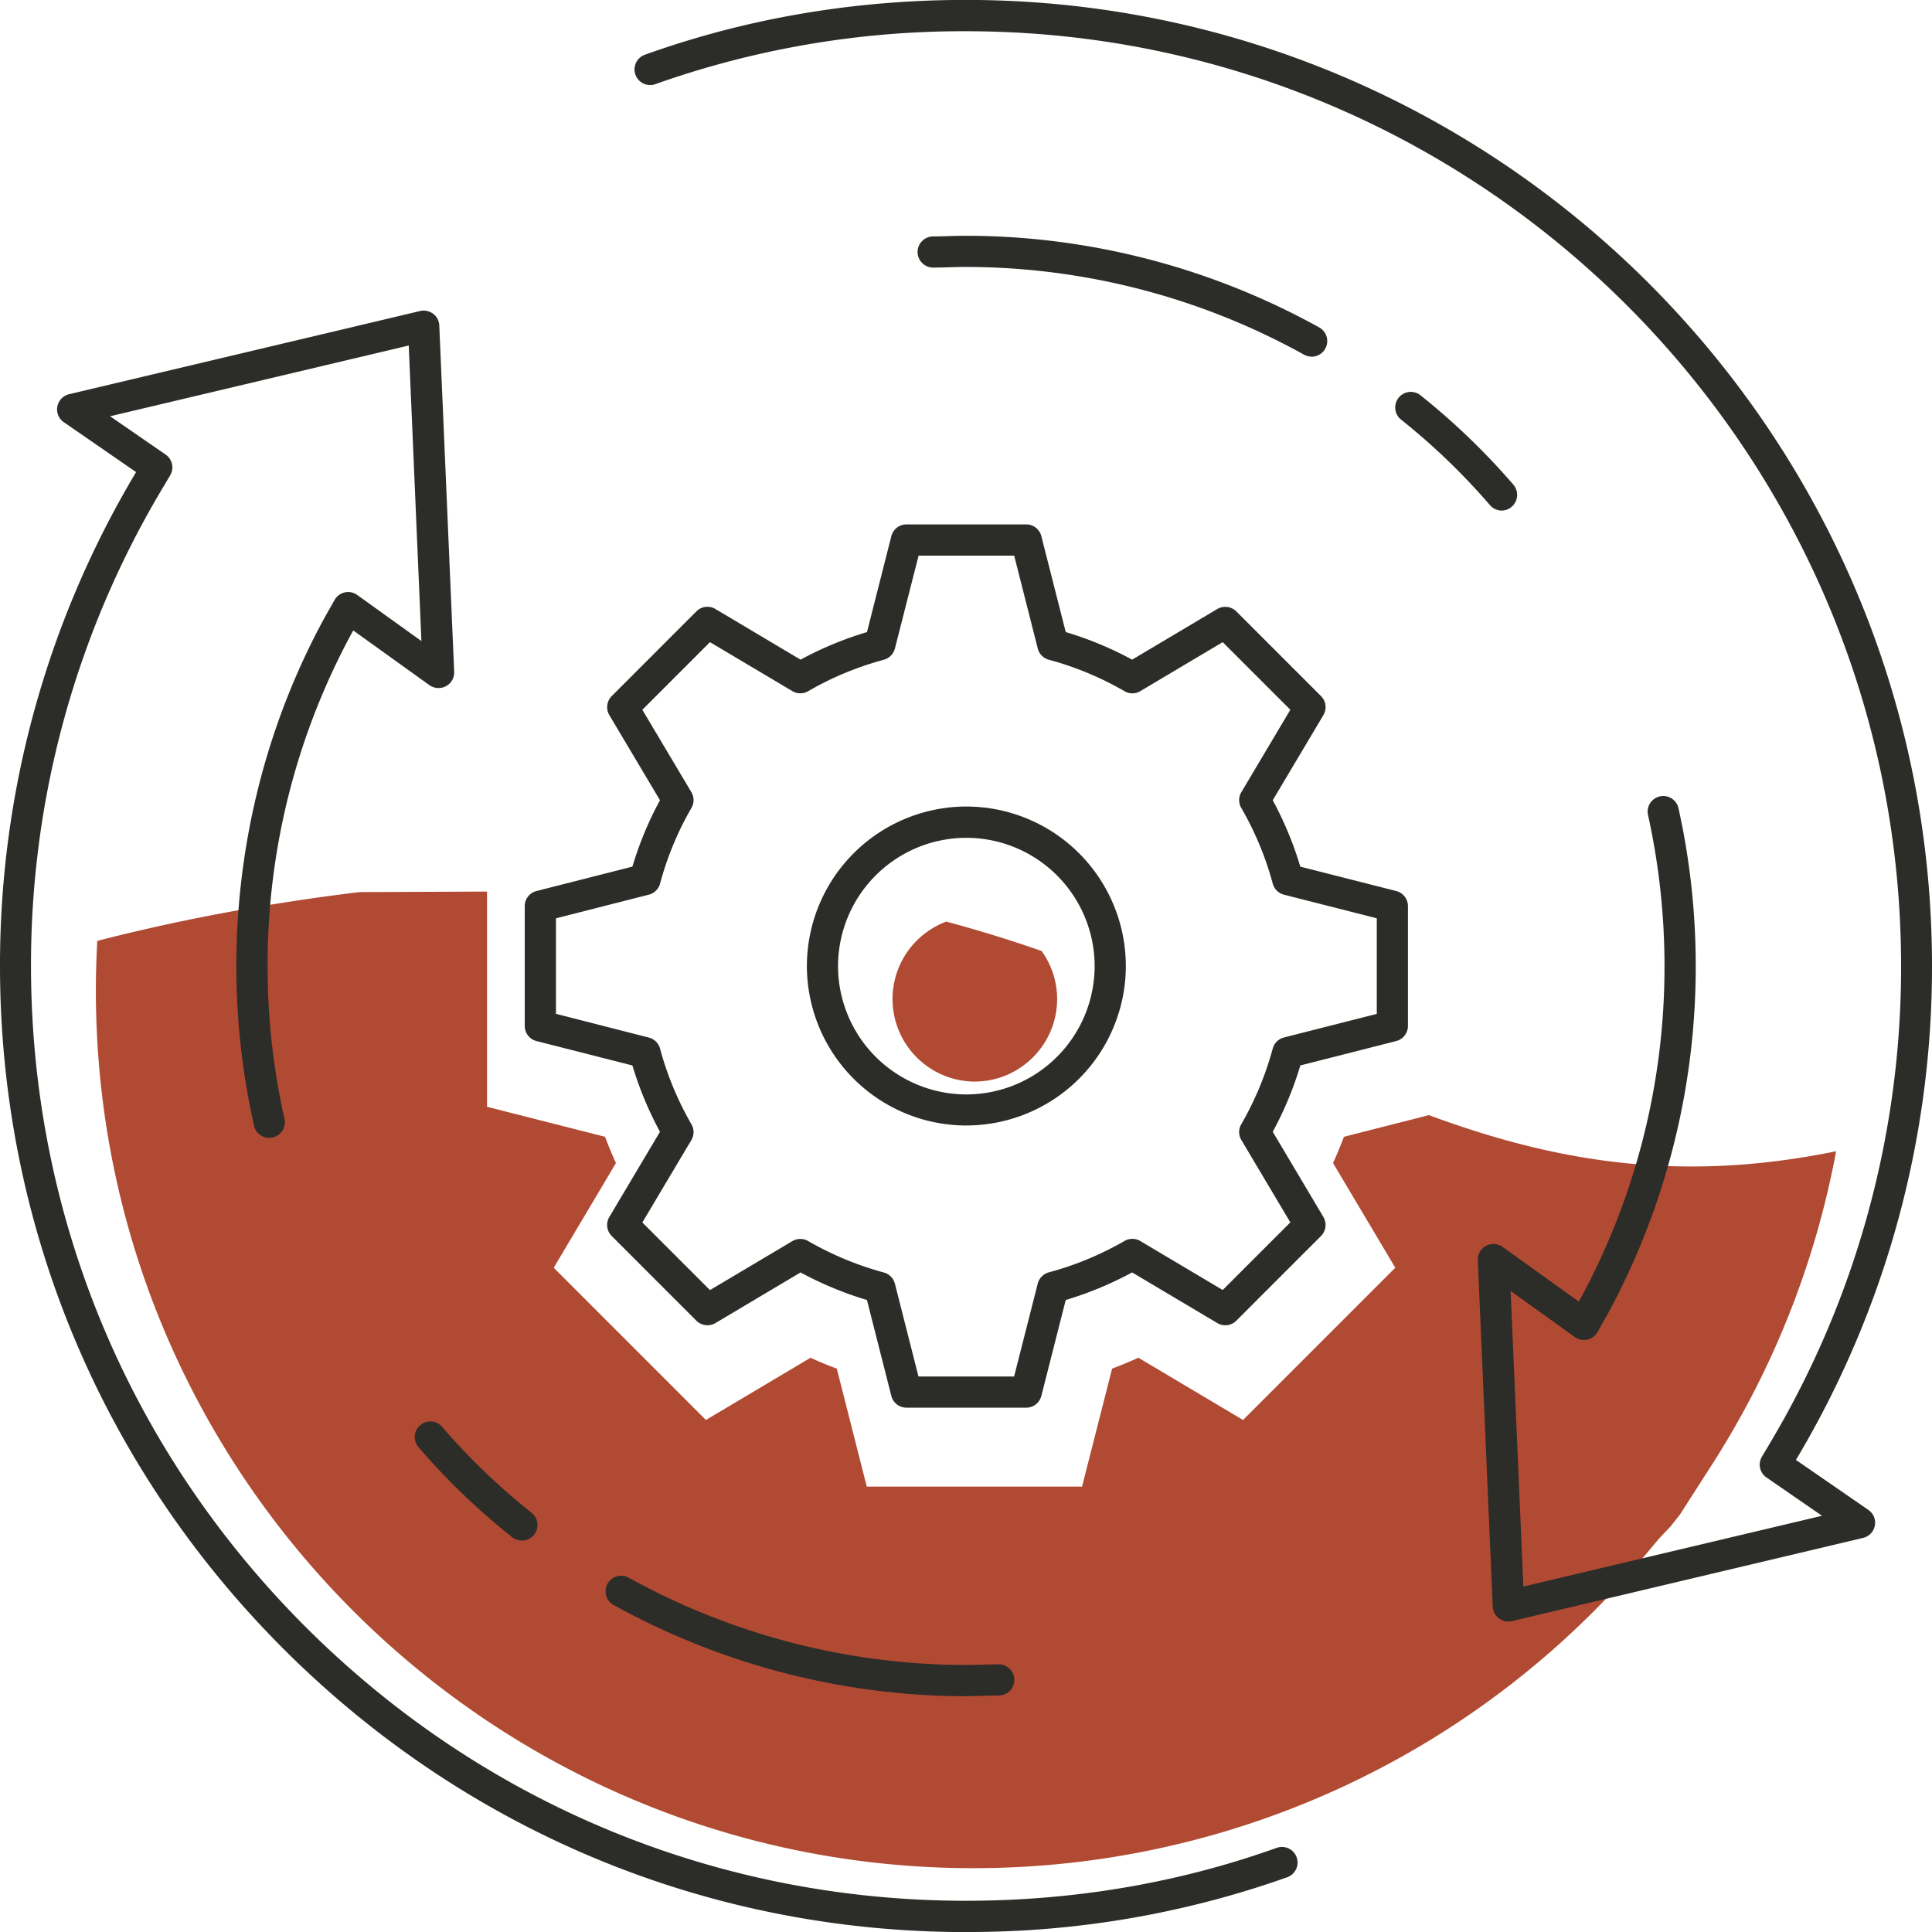
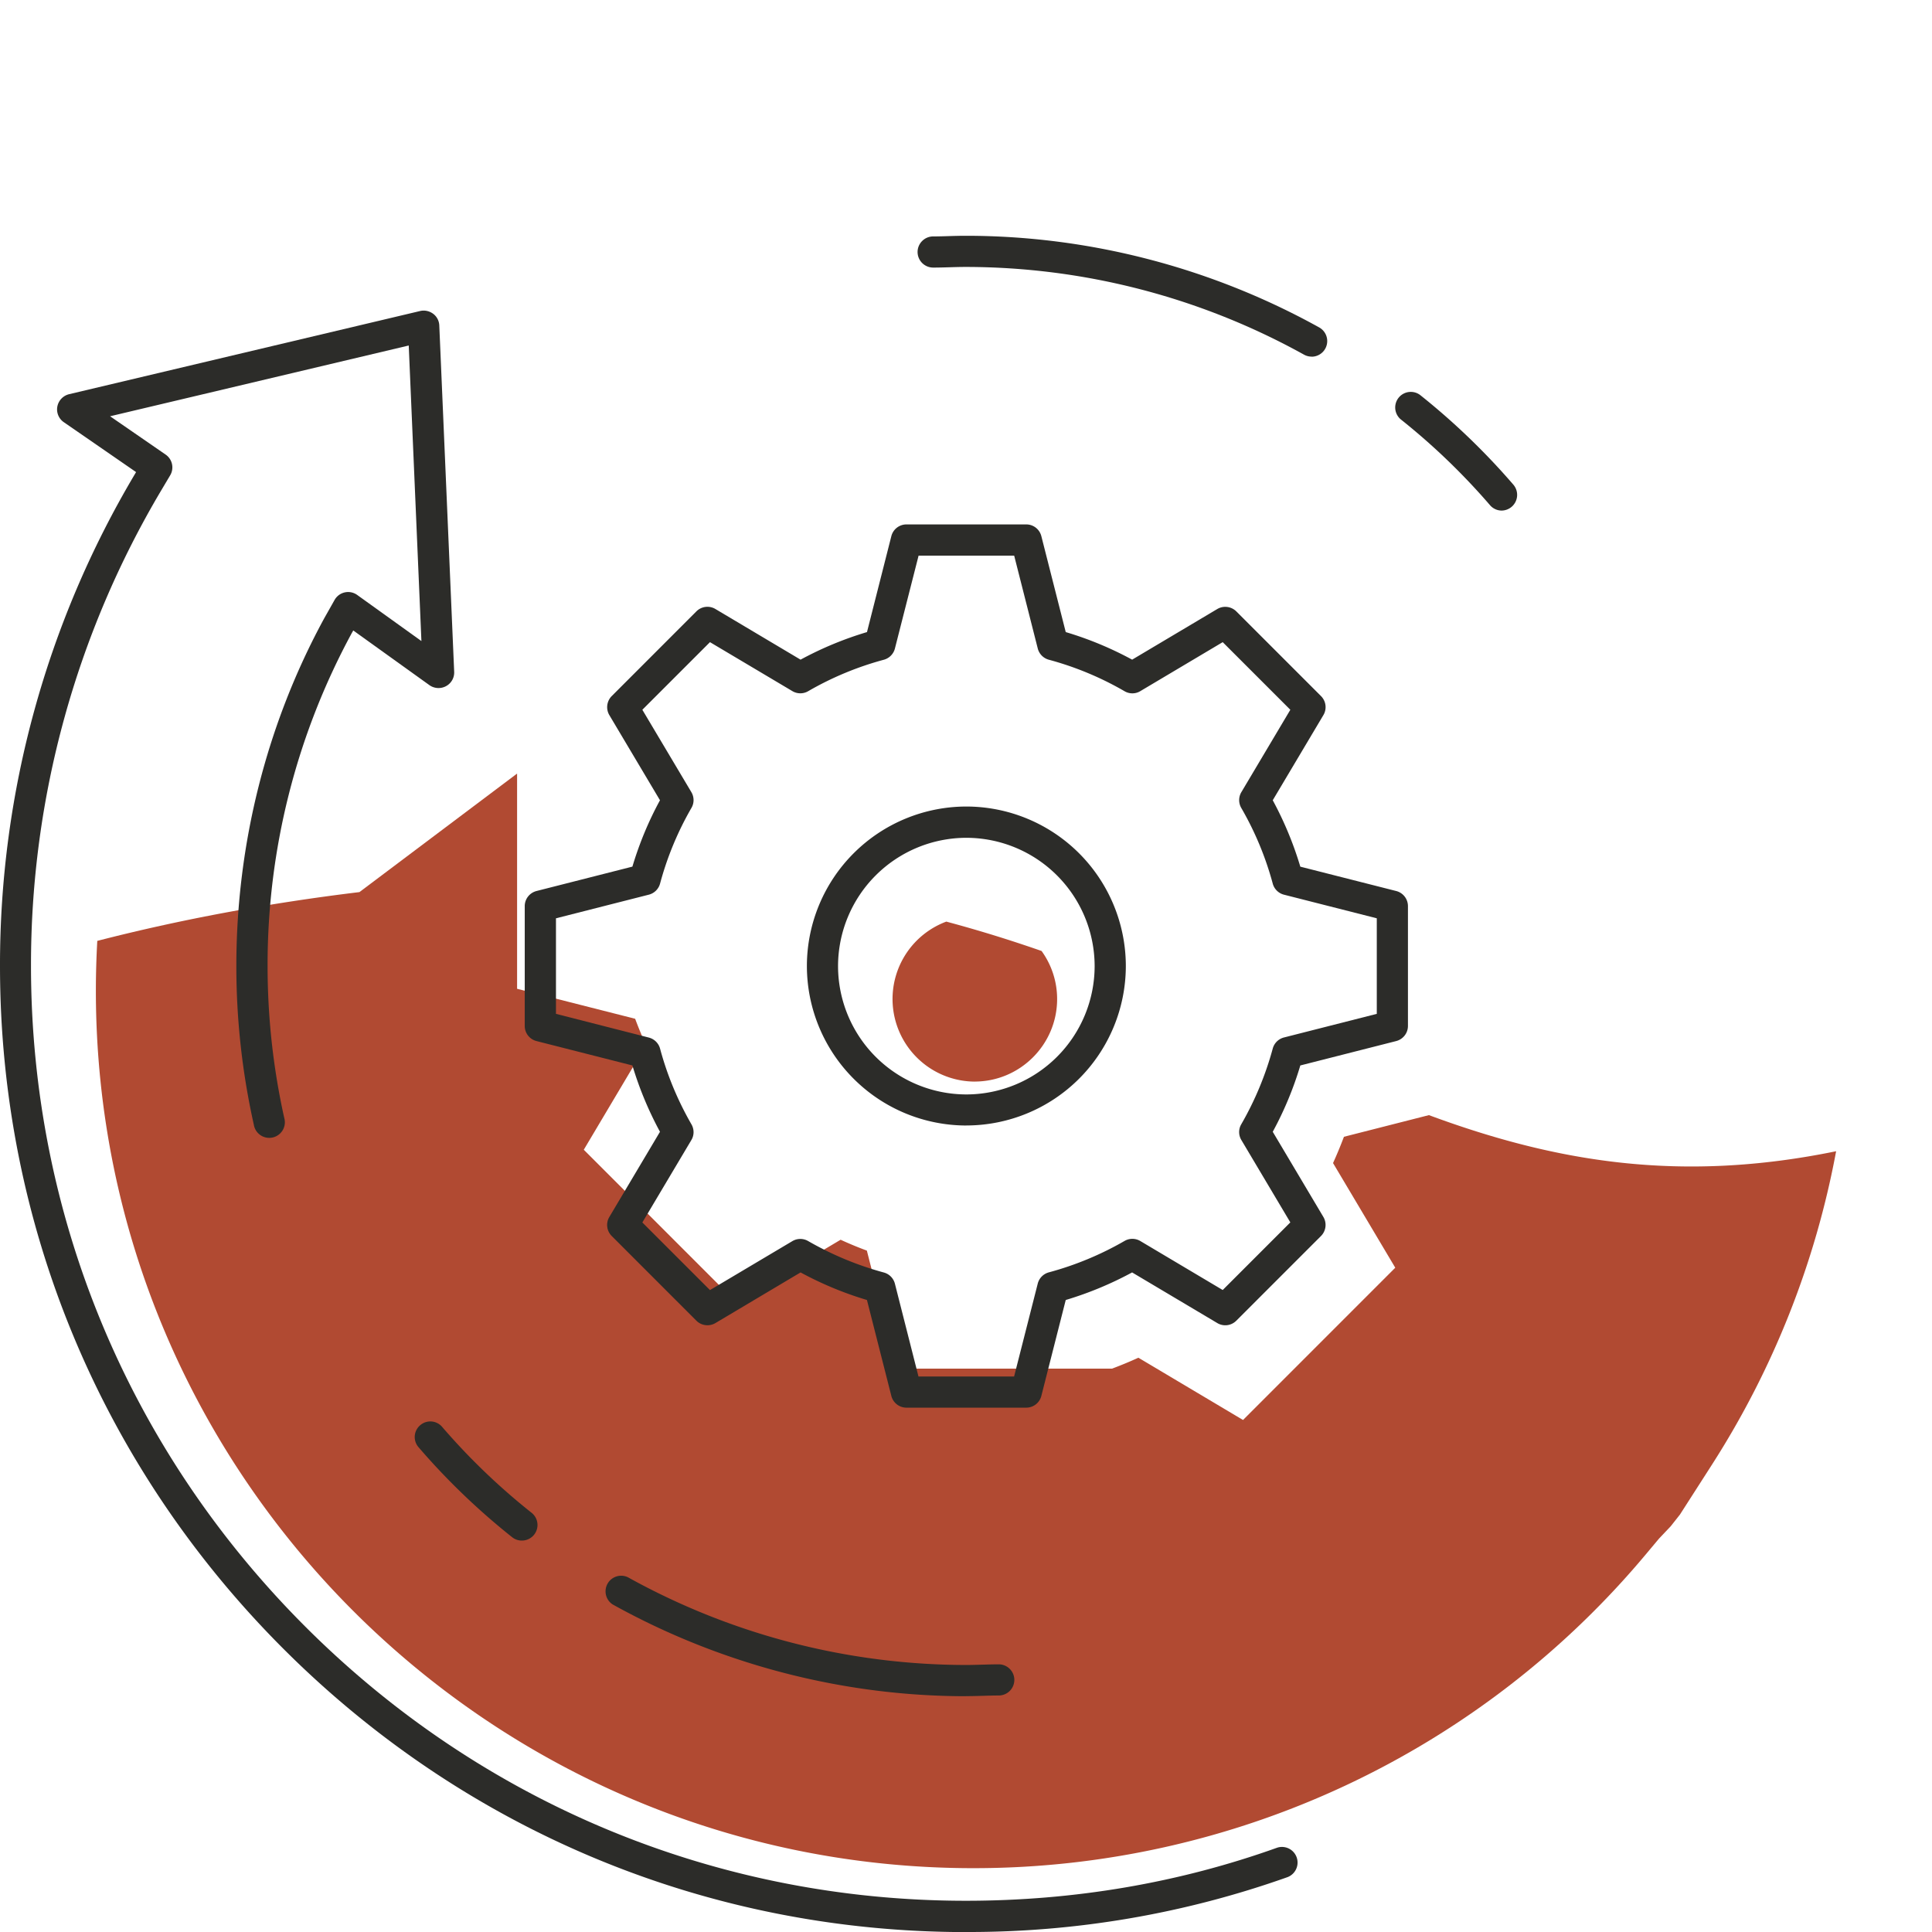
<svg xmlns="http://www.w3.org/2000/svg" width="48" height="48" fill="none">
  <g clip-path="url(#a)">
    <path d="M24.214 26.871c1.13 0 2.05-.92 2.05-2.05 0-.433-.136-.847-.386-1.194-.803-.28-1.583-.52-2.367-.73a2.052 2.052 0 0 0 .705 3.975h-.002Z" fill="#B14A32" />
-     <path d="M8.93 22.164c-2.27.275-4.455.682-6.513 1.212-.023.414-.035.826-.035 1.238 0 12.021 9.78 21.8 21.8 21.8a21.762 21.762 0 0 0 16.736-7.83l.3-.358.29-.306.229-.29.803-1.252a21.804 21.804 0 0 0 3.078-7.776c-3.875.795-6.976.265-10.117-.897l-2.111.538c-.084.221-.173.438-.271.653l1.546 2.6-3.782 3.783-2.6-1.547c-.216.099-.433.188-.653.271l-.747 2.932h-5.348l-.745-2.932a9.092 9.092 0 0 1-.652-.27l-2.6 1.546-3.781-3.782 1.546-2.601a10.033 10.033 0 0 1-.27-.653l-2.933-.745v-5.347" fill="#B14A32" />
+     <path d="M8.93 22.164c-2.27.275-4.455.682-6.513 1.212-.023.414-.035.826-.035 1.238 0 12.021 9.78 21.8 21.8 21.8a21.762 21.762 0 0 0 16.736-7.83l.3-.358.29-.306.229-.29.803-1.252a21.804 21.804 0 0 0 3.078-7.776c-3.875.795-6.976.265-10.117-.897l-2.111.538c-.084.221-.173.438-.271.653l1.546 2.6-3.782 3.783-2.6-1.547c-.216.099-.433.188-.653.271h-5.348l-.745-2.932a9.092 9.092 0 0 1-.652-.27l-2.6 1.546-3.781-3.782 1.546-2.601a10.033 10.033 0 0 1-.27-.653l-2.933-.745v-5.347" fill="#B14A32" />
    <path d="M24.003 42.142c-3.058 0-6.093-.788-8.78-2.279a.388.388 0 0 1 .376-.677 17.359 17.359 0 0 0 8.404 2.18c.14 0 .273-.005.406-.008.136-.004.271-.008.405-.008.213 0 .387.174.387.387a.388.388 0 0 1-.387.387c-.128 0-.256.004-.385.008-.14.004-.283.008-.428.008l.002.002Z" fill="#2C2C29" />
    <path d="M24.003 48.002c-6.4 0-12.425-2.5-16.964-7.04C2.501 36.423 0 30.398 0 24a23.86 23.86 0 0 1 3.346-12.212l.035-.059-1.796-1.24a.385.385 0 0 1-.16-.39.392.392 0 0 1 .29-.305l8.723-2.067c.112-.027.23 0 .323.068a.38.38 0 0 1 .153.292l.37 8.605a.385.385 0 0 1-.204.356c-.13.07-.29.06-.41-.025l-1.893-1.359-.039.068a17.297 17.297 0 0 0-2.09 8.266c0 1.276.14 2.545.414 3.776a.388.388 0 1 1-.756.168 18.047 18.047 0 0 1-.434-3.944c0-3.033.757-6.021 2.187-8.643l.254-.45a.386.386 0 0 1 .561-.124l1.596 1.146-.315-7.343-7.42 1.758 1.38.952a.386.386 0 0 1 .112.517l-.22.37A23.078 23.078 0 0 0 .77 23.995c0 6.193 2.42 12.023 6.813 16.416 4.393 4.394 10.223 6.813 16.416 6.813 2.692 0 5.295-.445 7.736-1.32a.388.388 0 0 1 .261.73A23.628 23.628 0 0 1 23.997 48l.006.002Z" fill="#2C2C29" />
    <path d="M12.963 38.275a.38.38 0 0 1-.242-.086 17.104 17.104 0 0 1-2.324-2.235.385.385 0 0 1 .044-.546.385.385 0 0 1 .546.045 16.278 16.278 0 0 0 2.222 2.133.387.387 0 0 1-.242.689h-.004ZM32.586 8.86a.388.388 0 0 1-.187-.048 17.36 17.36 0 0 0-8.404-2.18c-.14 0-.273.004-.406.008-.136.004-.271.008-.405.008a.388.388 0 0 1-.387-.387c0-.213.174-.387.387-.387.128 0 .256-.004.385-.008.14-.004.283-.008.428-.008 3.058 0 6.093.788 8.78 2.278a.388.388 0 0 1-.189.726l-.002-.002Z" fill="#2C2C29" />
-     <path d="M37.473 40.285a.384.384 0 0 1-.234-.079.38.38 0 0 1-.153-.292l-.37-8.605a.385.385 0 0 1 .204-.356c.13-.07.288-.06.41.025l1.895 1.359.039-.068a17.297 17.297 0 0 0 2.09-8.266c0-1.276-.14-2.545-.414-3.776a.388.388 0 0 1 .756-.169c.289 1.286.434 2.613.434 3.945a18.09 18.09 0 0 1-2.187 8.643l-.254.45a.387.387 0 0 1-.561.124l-1.597-1.146.316 7.343 7.42-1.758-1.38-.952a.386.386 0 0 1-.112-.517l.22-.37a23.084 23.084 0 0 0 3.237-11.815c0-12.809-10.42-23.229-23.23-23.229a22.86 22.86 0 0 0-7.735 1.32.388.388 0 0 1-.261-.73c2.518-.907 5.21-1.368 7.991-1.368C37.233-.002 48 10.767 48 24.001a23.86 23.86 0 0 1-3.346 12.212l-.035.058 1.798 1.241a.387.387 0 0 1-.13.697l-8.723 2.067a.35.35 0 0 1-.089.01h-.002Z" fill="#2C2C29" />
    <path d="M37.31 12.685a.384.384 0 0 1-.293-.136 16.513 16.513 0 0 0-2.222-2.135.387.387 0 0 1 .484-.603 17.228 17.228 0 0 1 2.324 2.235.39.39 0 0 1-.296.639h.004ZM25.497 34.973H22.52a.387.387 0 0 1-.375-.292l-.606-2.383c-.57-.17-1.124-.4-1.649-.685l-2.115 1.258a.39.39 0 0 1-.473-.058l-2.105-2.106a.387.387 0 0 1-.058-.472l1.258-2.116a8.696 8.696 0 0 1-.685-1.648l-2.383-.606a.387.387 0 0 1-.292-.376v-2.976c0-.178.12-.331.292-.376l2.383-.606c.17-.57.398-1.122.685-1.649l-1.258-2.115a.39.39 0 0 1 .058-.472l2.105-2.106a.387.387 0 0 1 .473-.058l2.115 1.258a8.645 8.645 0 0 1 1.65-.685l.605-2.383a.387.387 0 0 1 .375-.292h2.977c.178 0 .331.12.375.292l.606 2.383c.571.17 1.123.399 1.65.685l2.115-1.258a.39.39 0 0 1 .472.058l2.106 2.106c.125.126.149.32.058.472l-1.258 2.115a8.7 8.7 0 0 1 .685 1.65l2.382.605a.387.387 0 0 1 .292.376v2.976c0 .178-.12.331-.292.376l-2.382.606a8.574 8.574 0 0 1-.685 1.648l1.258 2.116a.39.39 0 0 1-.058.472l-2.106 2.106a.386.386 0 0 1-.472.058l-2.116-1.258a8.7 8.7 0 0 1-1.649.685l-.606 2.383a.387.387 0 0 1-.375.292Zm-2.677-.774h2.375l.587-2.307a.389.389 0 0 1 .274-.28 7.839 7.839 0 0 0 1.883-.781c.12-.07.271-.07.392.002l2.047 1.217 1.68-1.68-1.217-2.047a.382.382 0 0 1-.002-.391 7.91 7.91 0 0 0 .782-1.881.388.388 0 0 1 .278-.275l2.307-.587v-2.374l-2.307-.587a.389.389 0 0 1-.278-.275 7.803 7.803 0 0 0-.782-1.88.387.387 0 0 1 .002-.392l1.217-2.047-1.68-1.68-2.047 1.217a.383.383 0 0 1-.392.002 7.794 7.794 0 0 0-1.88-.782.389.389 0 0 1-.276-.279l-.586-2.307h-2.375l-.588 2.307a.389.389 0 0 1-.275.279 7.794 7.794 0 0 0-1.881.782.387.387 0 0 1-.391-.002l-2.048-1.217-1.68 1.68 1.218 2.047c.071.12.073.27.002.391a7.79 7.79 0 0 0-.78 1.881.389.389 0 0 1-.279.275l-2.307.587v2.374l2.307.589c.136.035.242.139.279.274.176.657.439 1.29.78 1.882.07.122.07.27-.002.39l-1.218 2.048 1.68 1.68 2.048-1.217a.387.387 0 0 1 .39-.002c.591.34 1.224.604 1.882.782.136.037.24.143.275.279l.586 2.307v-.002Z" fill="#2C2C29" />
    <path d="M24.009 27.963A3.966 3.966 0 0 1 20.047 24a3.966 3.966 0 0 1 3.962-3.962 3.966 3.966 0 0 1 3.962 3.962 3.966 3.966 0 0 1-3.962 3.962Zm0-7.148a3.192 3.192 0 0 0-3.188 3.188 3.192 3.192 0 0 0 3.188 3.188 3.192 3.192 0 0 0 3.187-3.188 3.192 3.192 0 0 0-3.187-3.188Z" fill="#2C2C29" />
  </g>
  <defs>
    <clipPath id="a">
      <path fill="#fff" transform="translate(0 -.002)" d="M0 0h48v48.004H0z" />
    </clipPath>
  </defs>
</svg>